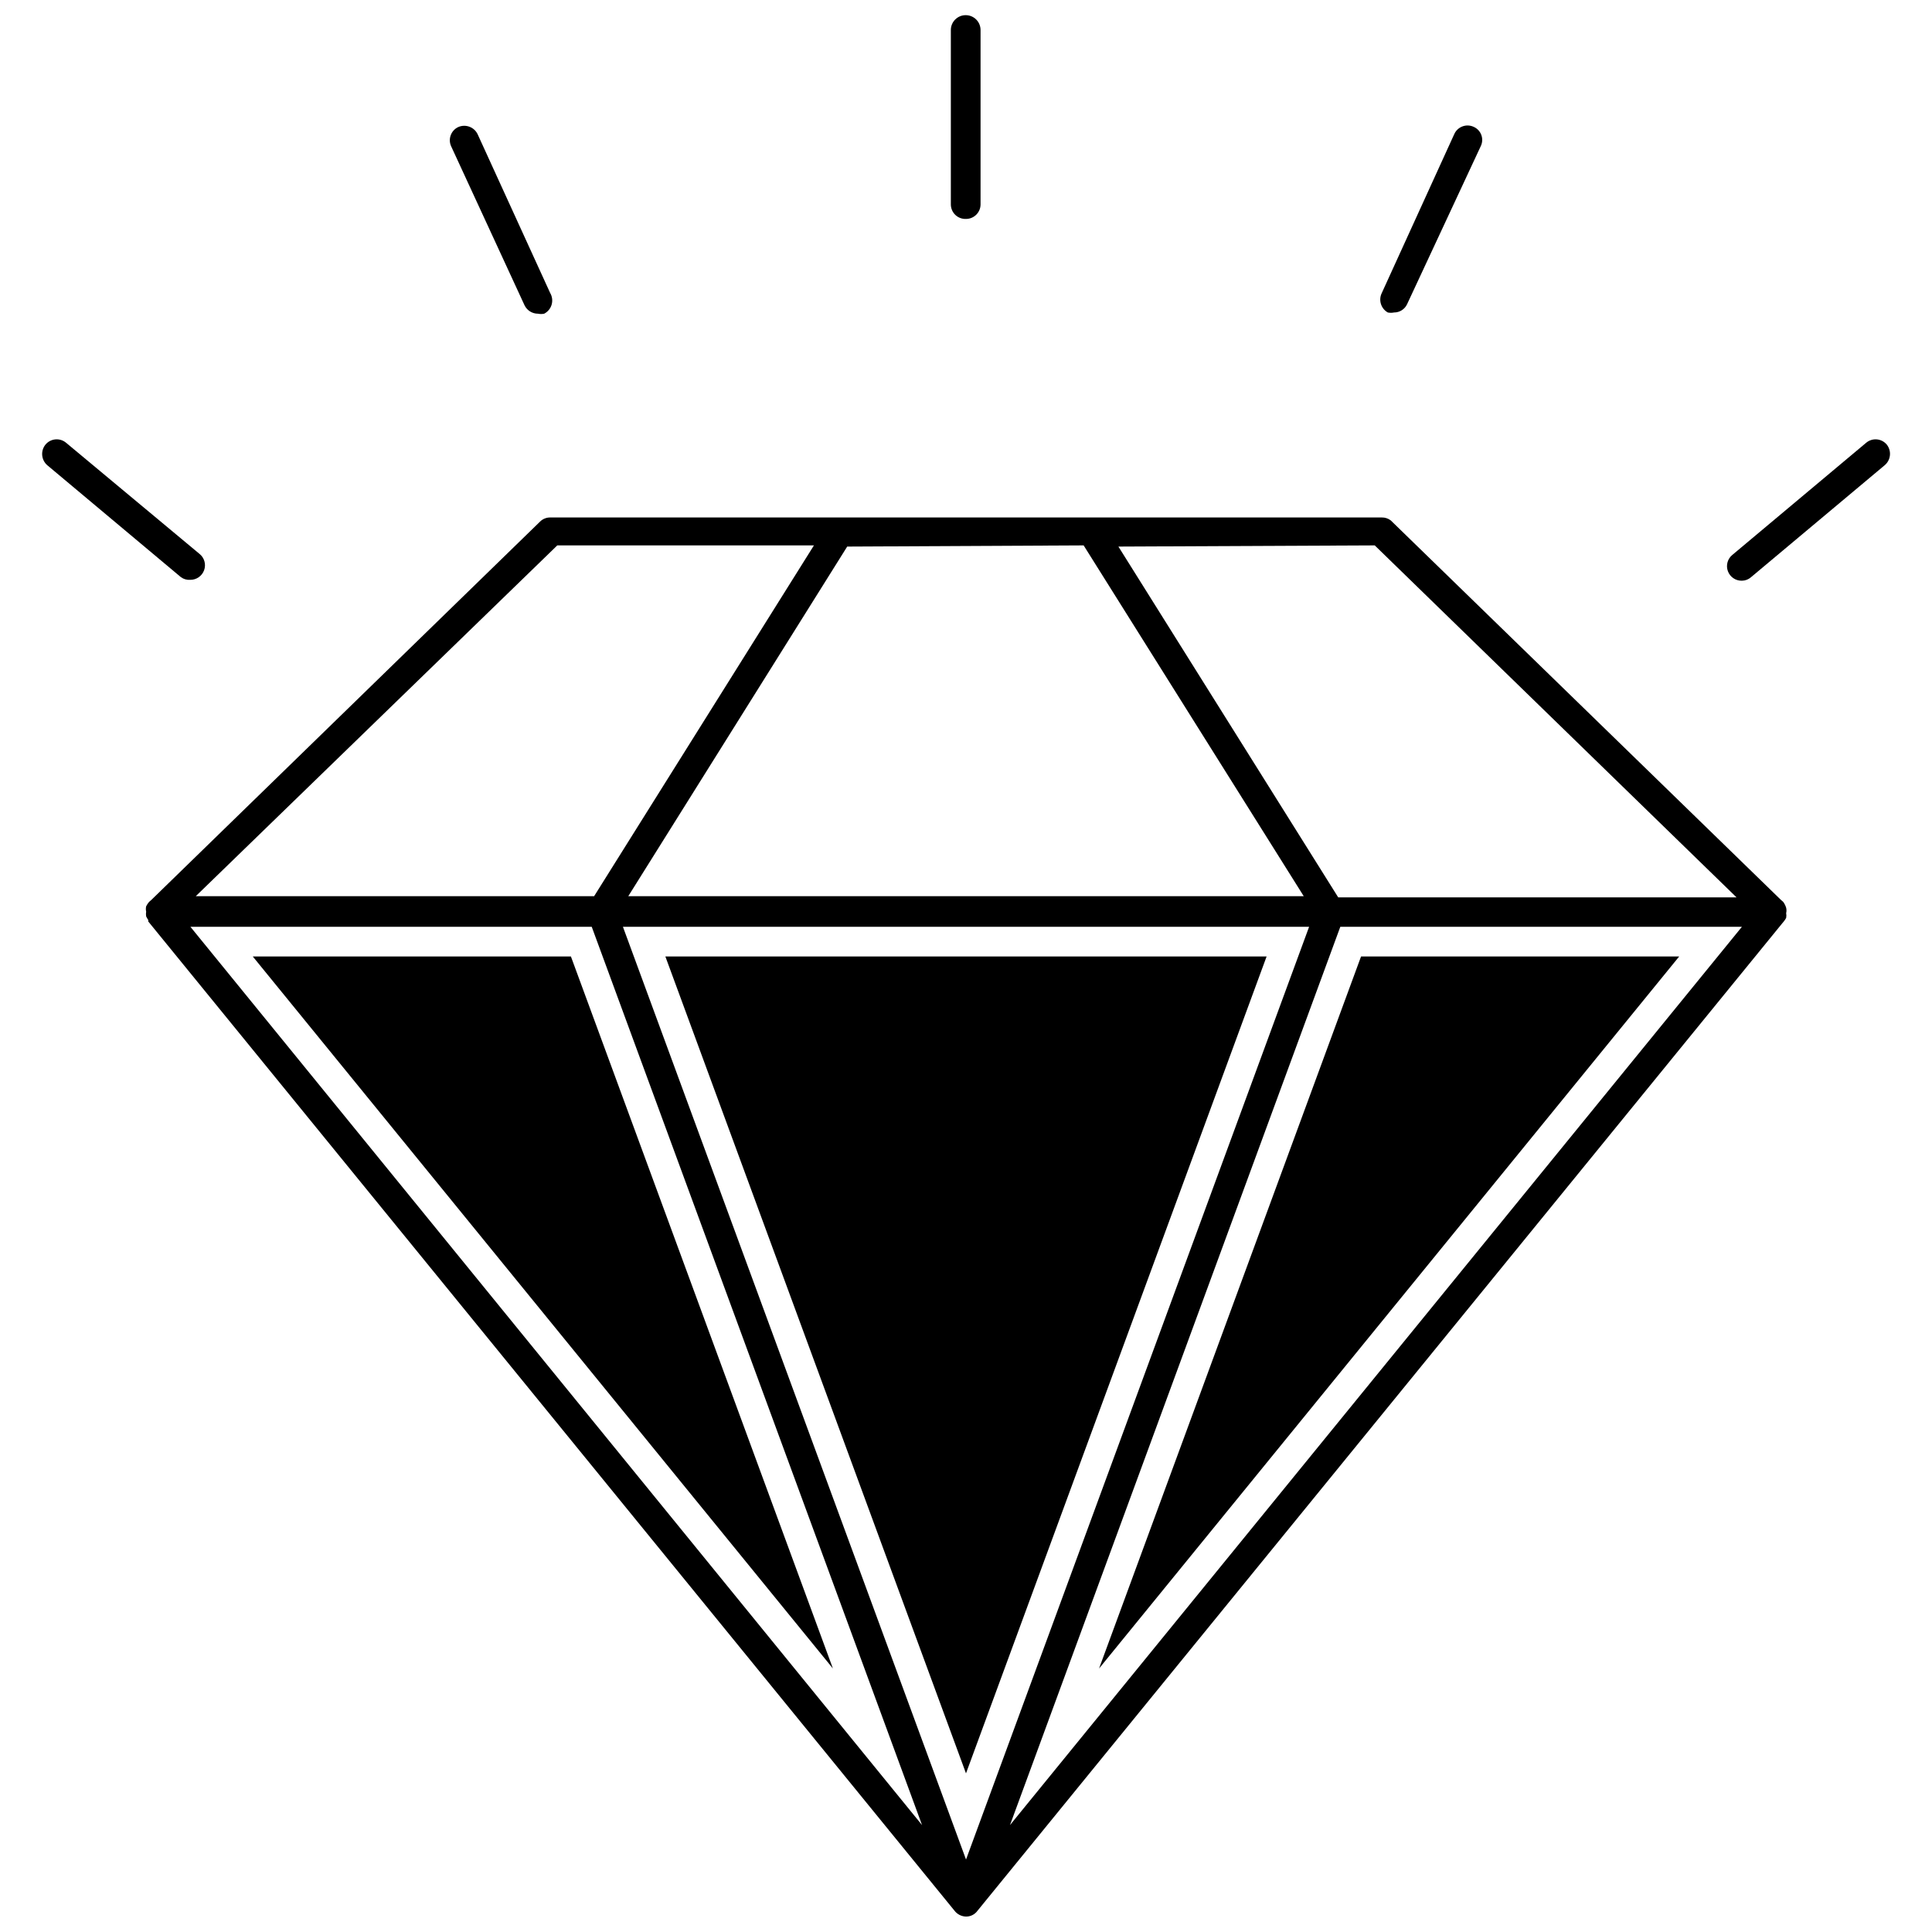
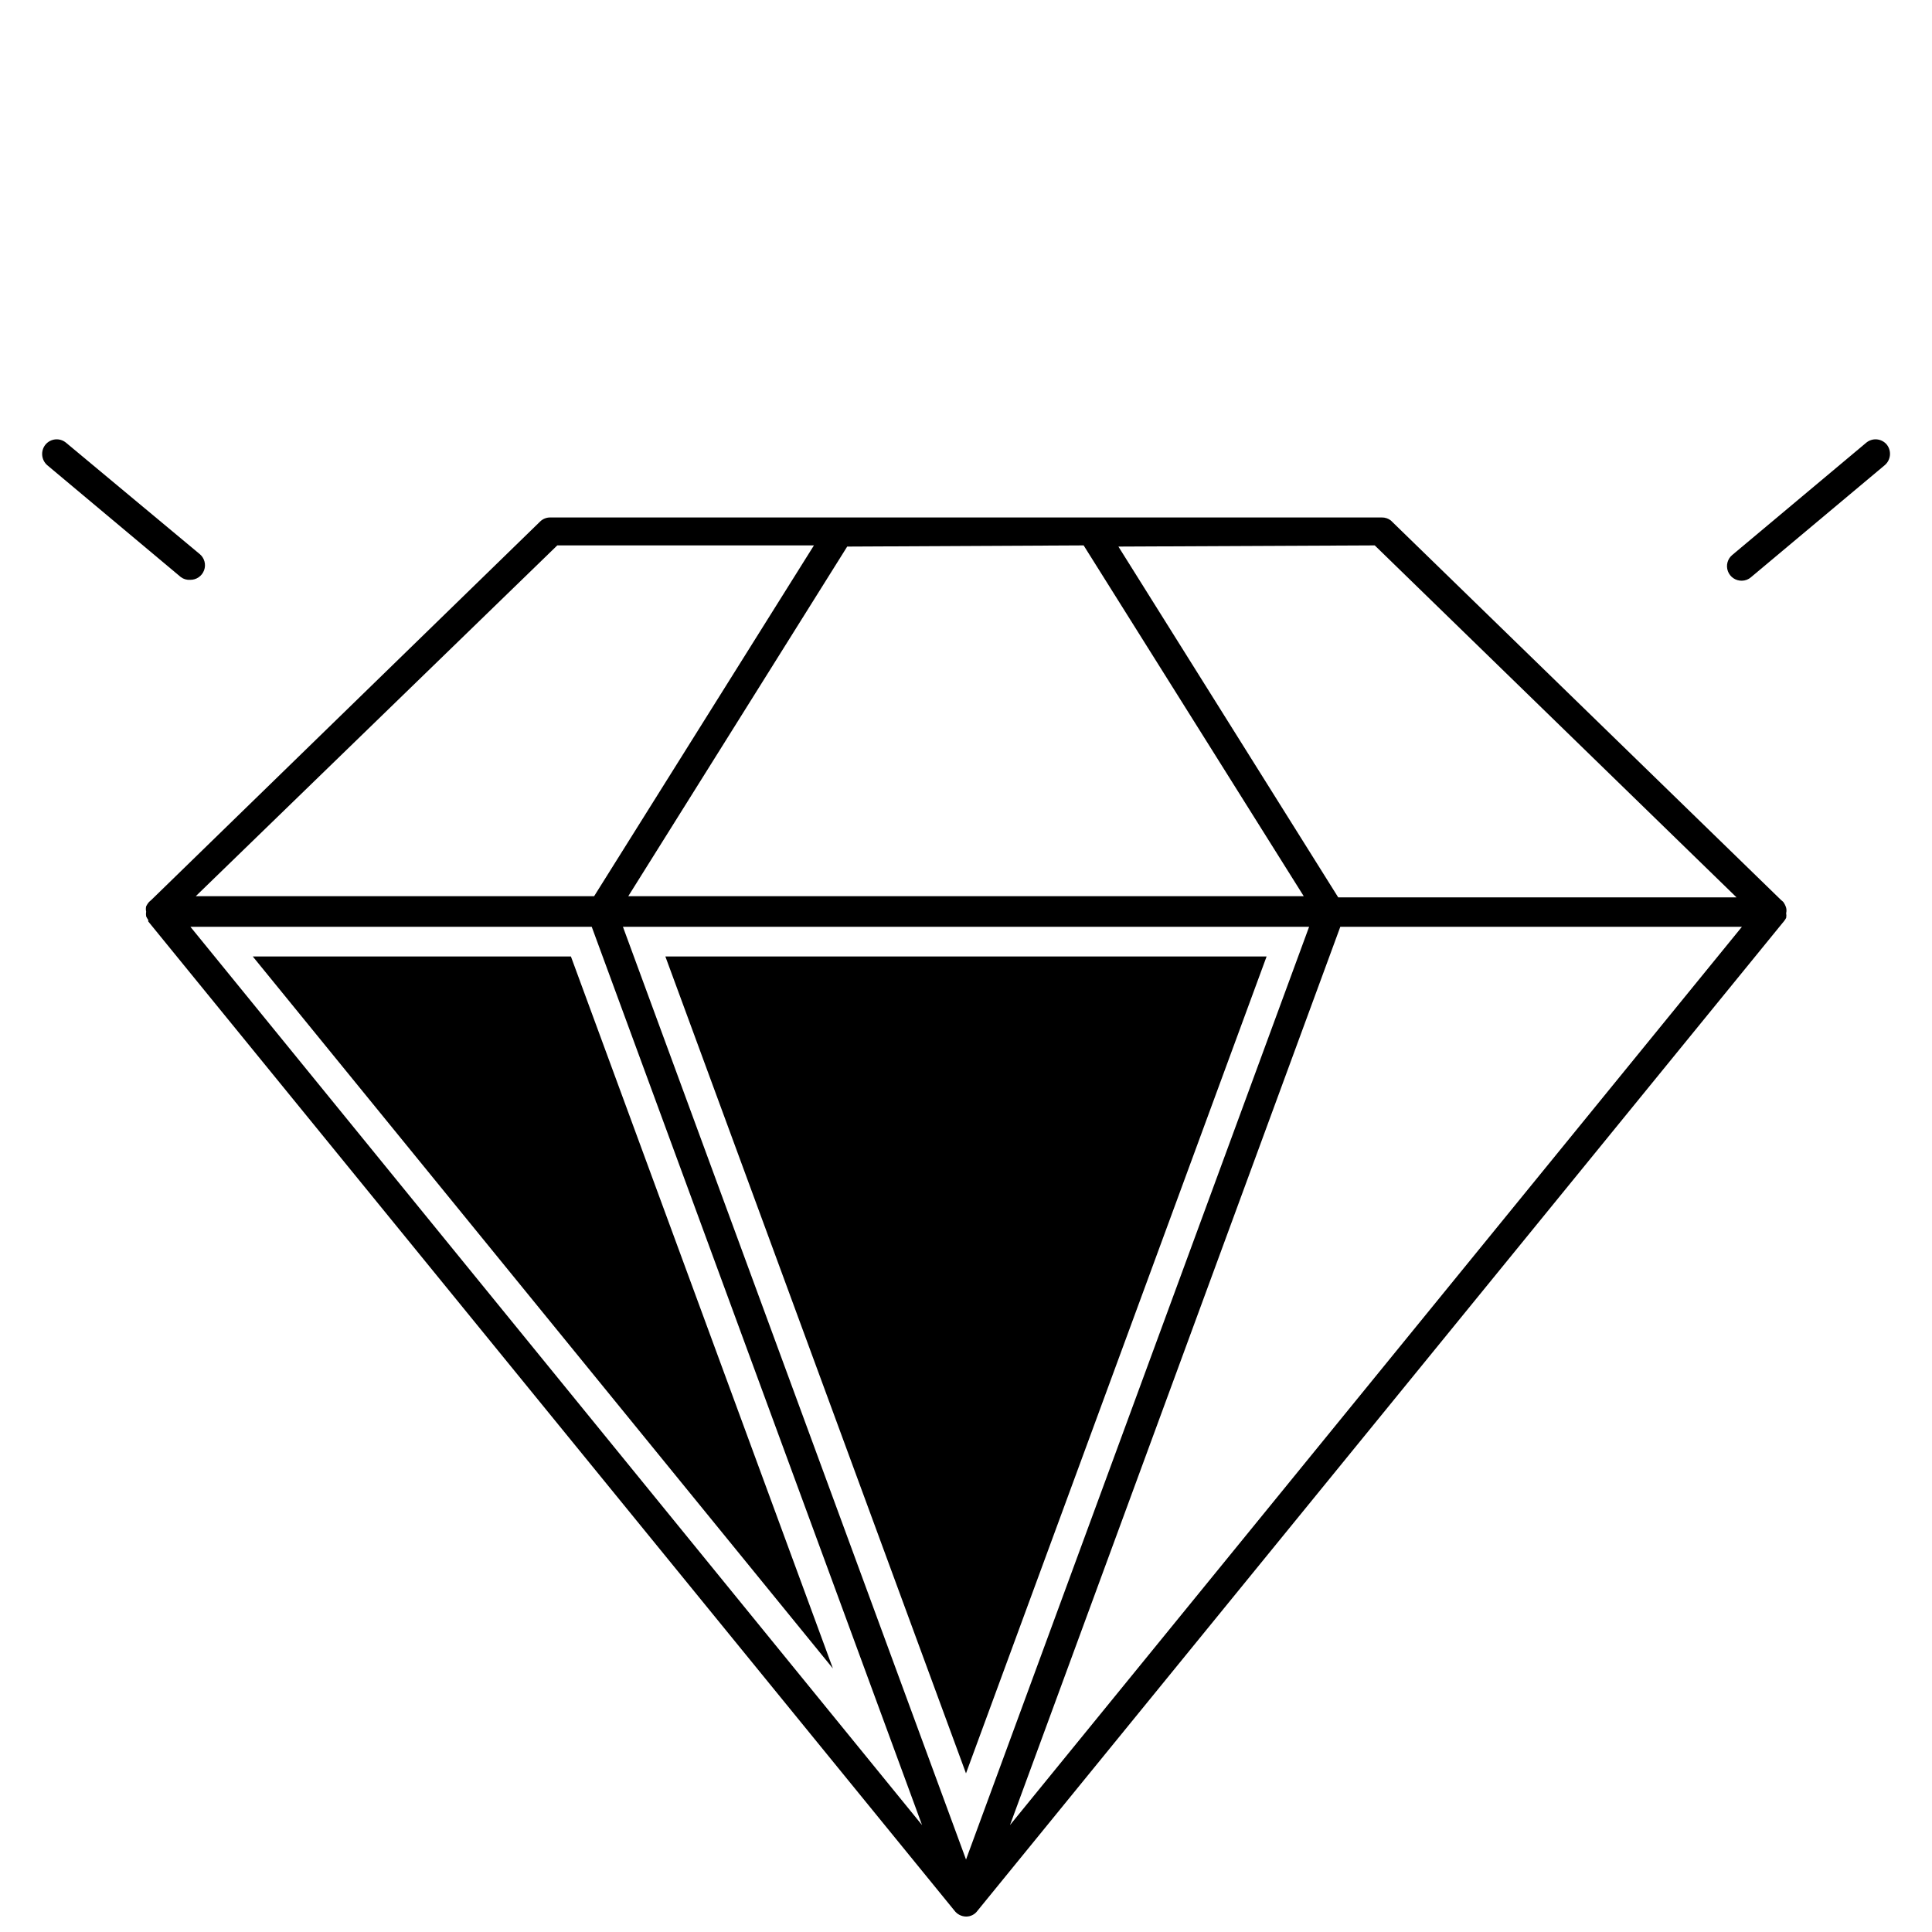
<svg xmlns="http://www.w3.org/2000/svg" width="800px" height="800px" version="1.1" viewBox="144 144 512 512">
  <defs>
    <clipPath id="b">
      <path d="m182 281h436v370.9h-436z" />
    </clipPath>
    <clipPath id="a">
      <path d="m395 148.09h9v54.906h-9z" />
    </clipPath>
  </defs>
  <g clip-path="url(#b)">
    <path d="m616.56 383-0.629-0.551-103.36-100.53c-0.676-0.52-1.512-0.801-2.363-0.785h-220.42c-1.004-0.004-1.965 0.391-2.676 1.102l-102.96 100.21-0.629 0.551c-0.316 0.355-0.582 0.75-0.789 1.18-0.109 0.465-0.109 0.949 0 1.418-0.074 0.414-0.074 0.844 0 1.258 0.152 0.332 0.34 0.648 0.551 0.945v0.395l213.65 262.14c0.727 0.969 1.859 1.551 3.07 1.574 1.219 0.016 2.367-0.574 3.07-1.574l213.25-261.66 0.395-0.473c0.238-0.297 0.449-0.613 0.629-0.945 0.078-0.418 0.078-0.844 0-1.262 0.113-0.465 0.113-0.949 0-1.414-0.168-0.566-0.434-1.102-0.785-1.574zm-108.24-94.465 95.883 93.281h-105.56l-58.254-92.969zm-77.145 0 58.332 92.969h-179.01l58.02-92.656zm-139.49 0h68.016l-58.254 92.969h-105.57zm-97.219 101.08h106.35l87.535 238.05zm205.54 247.18-90.922-247.18h181.84zm11.652-9.133 87.535-238.05h106.43z" />
  </g>
  <g clip-path="url(#a)">
-     <path d="m400 202.02c2.129 0 3.856-1.727 3.856-3.856v-46.211c0-2.172-1.762-3.934-3.938-3.934-2.172 0-3.934 1.762-3.934 3.934v46.211c0 1.051 0.426 2.055 1.184 2.785 0.758 0.727 1.781 1.113 2.832 1.07z" />
-   </g>
-   <path d="m511.78 226.81c0.547 0.113 1.109 0.113 1.652 0 1.488 0.012 2.844-0.852 3.465-2.203l19.523-41.879c0.449-0.926 0.504-1.996 0.145-2.961-0.355-0.965-1.09-1.746-2.035-2.156-1.934-0.891-4.227-0.043-5.117 1.891l-19.207 42.113c-0.945 1.875-0.254 4.16 1.574 5.195z" />
+     </g>
  <path d="m644.03 261.84c-0.66-0.805-1.617-1.309-2.656-1.398-1.035-0.09-2.066 0.246-2.856 0.926l-35.422 29.68c-1.281 1.039-1.758 2.777-1.188 4.324 0.57 1.547 2.059 2.559 3.707 2.523 0.898-0.008 1.77-0.344 2.438-0.945l35.426-29.676c1.613-1.371 1.855-3.769 0.551-5.434z" />
-   <path d="m283.02 224.93c0.664 1.352 2.039 2.207 3.543 2.203 0.547 0.113 1.109 0.113 1.652 0 0.965-0.5 1.68-1.371 1.977-2.414 0.301-1.043 0.152-2.164-0.402-3.098l-19.207-42.035c-0.922-1.945-3.238-2.785-5.195-1.891-1.902 0.922-2.711 3.203-1.809 5.117z" />
  <path d="m194.38 297.66c1.645 0.035 3.133-0.98 3.703-2.527 0.57-1.547 0.094-3.285-1.188-4.324l-35.344-29.441c-0.789-0.68-1.816-1.016-2.856-0.926-1.039 0.09-1.996 0.594-2.656 1.398-1.324 1.645-1.113 4.043 0.473 5.434l35.426 29.676c0.703 0.516 1.566 0.77 2.441 0.711z" />
-   <path d="m589 397.48h-84.309l-69.43 188.69z" />
  <path d="m210.99 397.48 153.74 188.69-69.43-188.69z" />
  <path d="m320.33 397.48 79.668 216.48 79.664-216.48z" />
</svg>